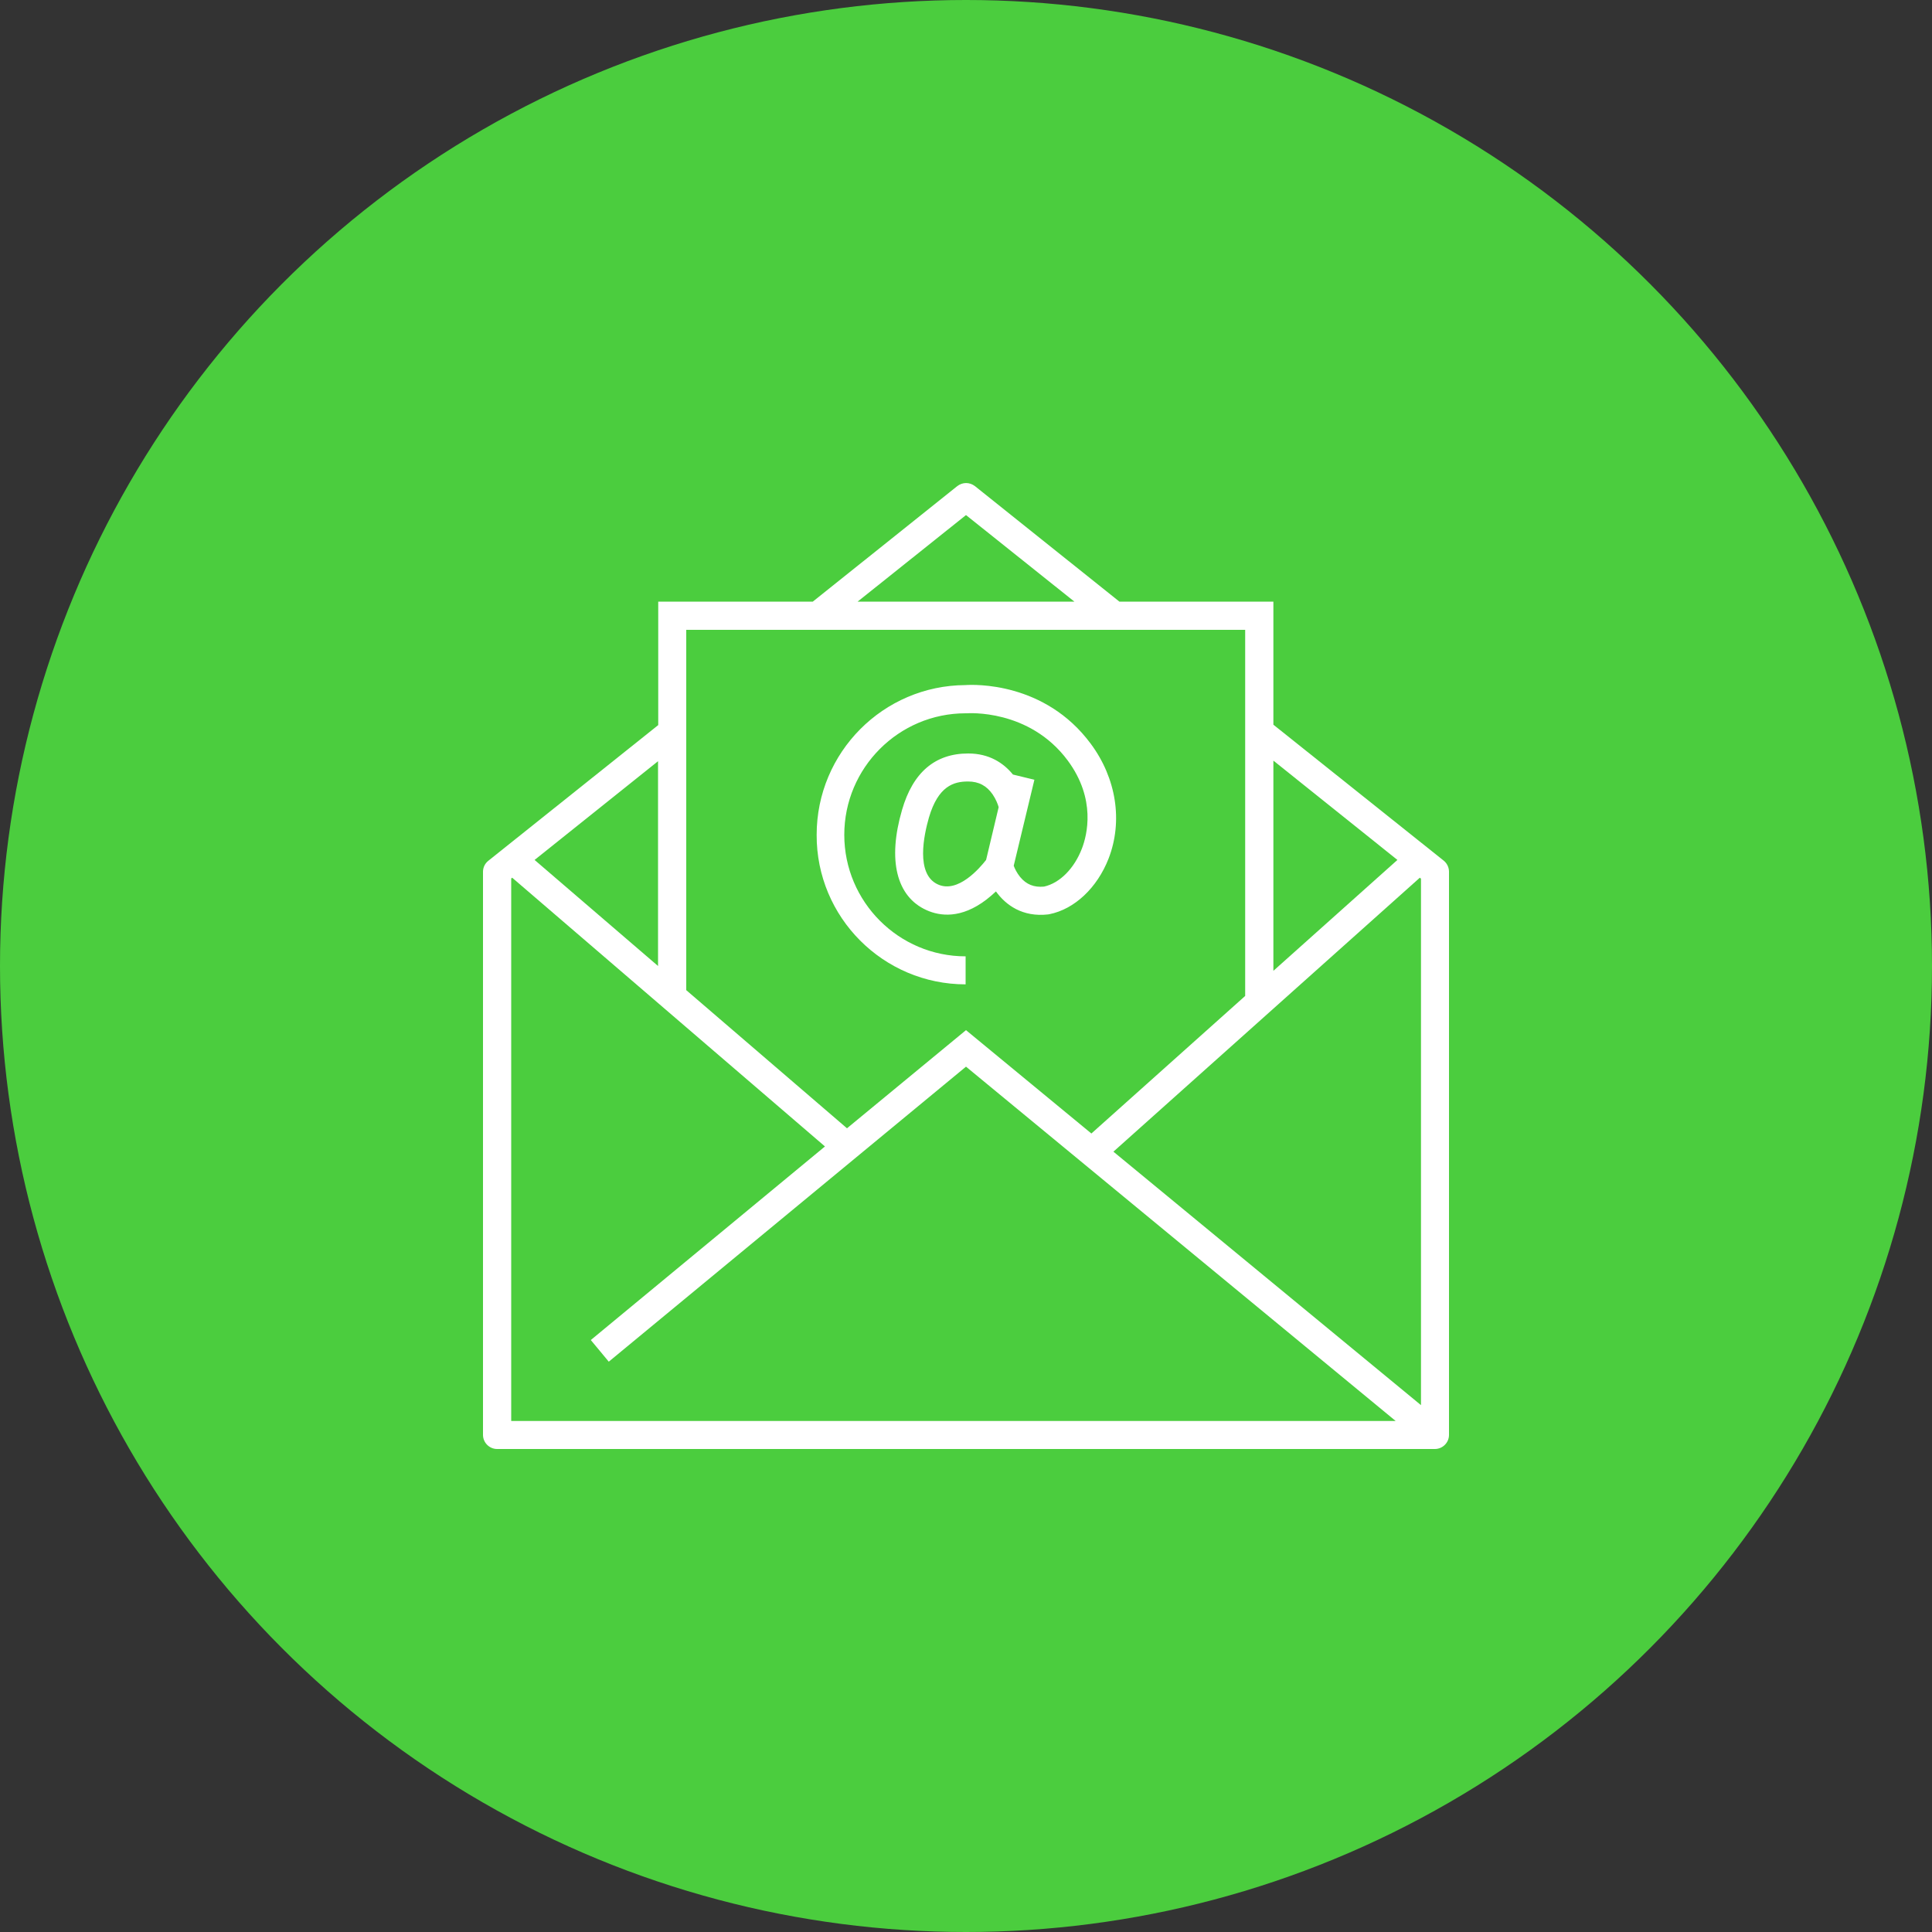
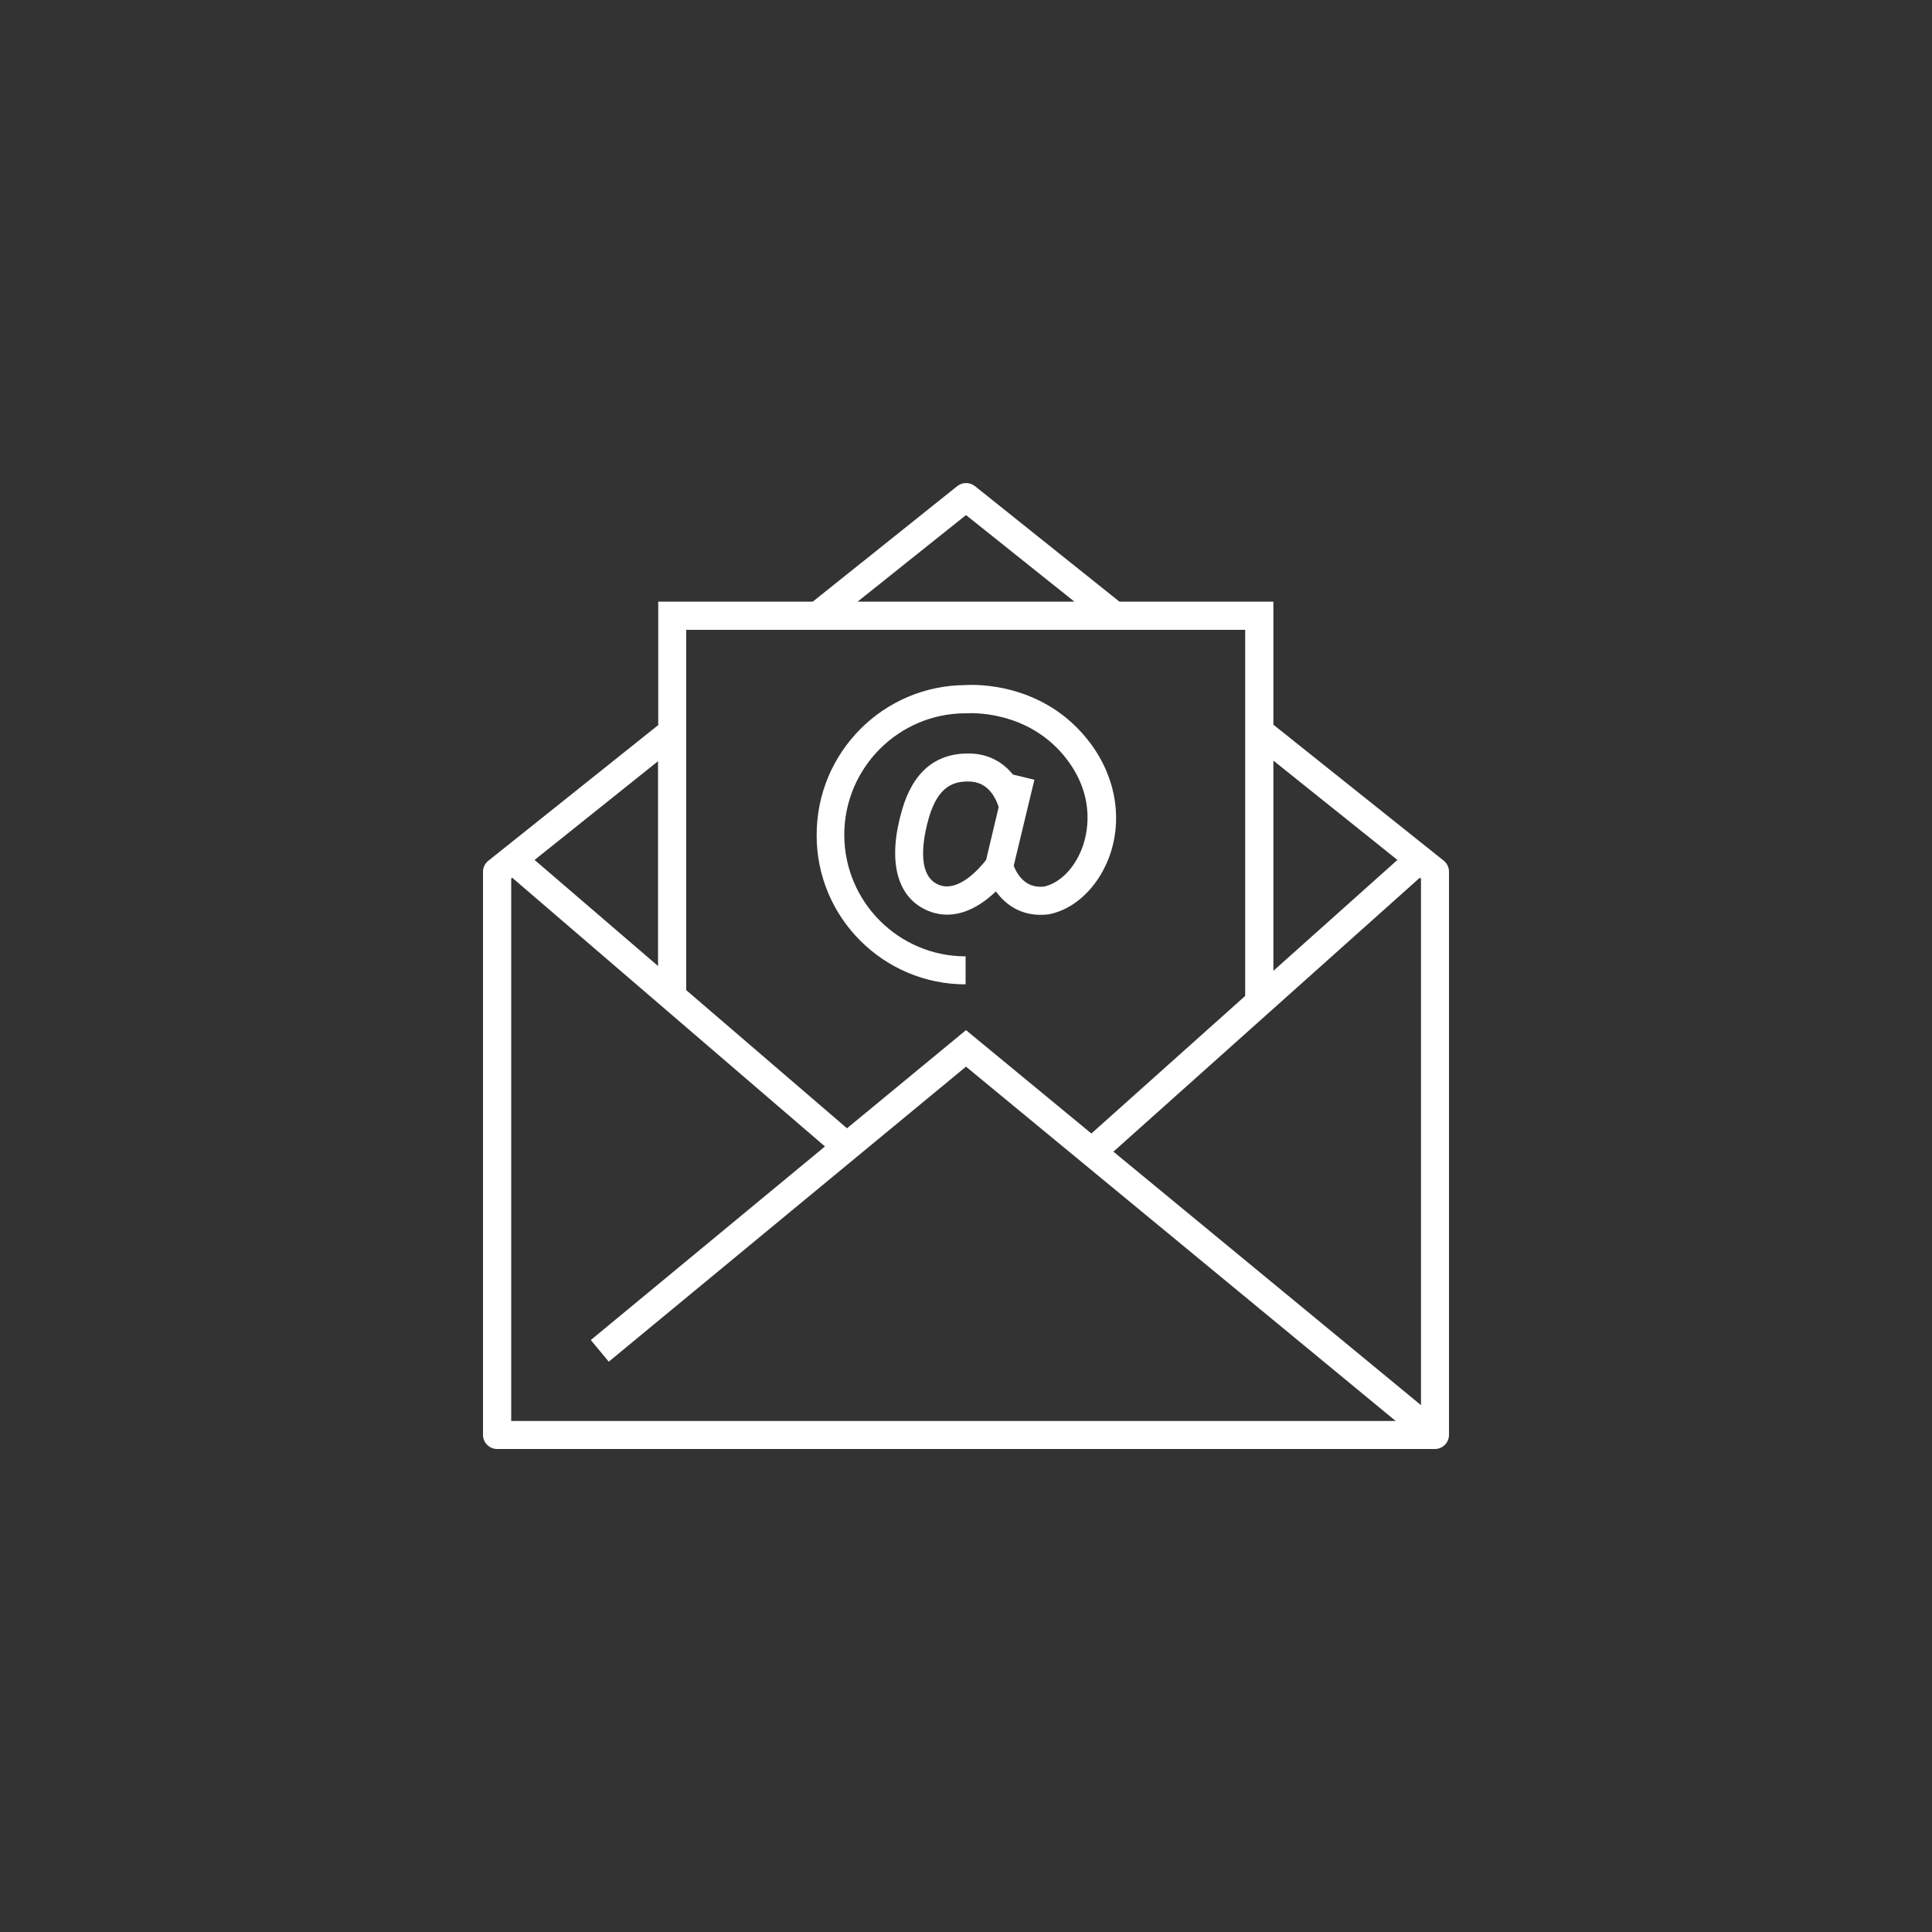
<svg xmlns="http://www.w3.org/2000/svg" version="1.1" x="0px" y="0px" width="100px" height="100px" viewBox="0 0 100 100" style="overflow:visible;enable-background:new 0 0 100 100;" xml:space="preserve">
  <rect x="0" y="0" width="100" height="100" fill="#333333" stroke="none" />
  <style type="text/css">
	.st0{fill:#4BCD3E;}
	.st1{fill:#FFFFFF;}
</style>
  <defs>
</defs>
  <g id="Email_x5F_Attachment_1_">
    <g>
      <g>
-         <circle class="st0" cx="50" cy="50" r="50" />
-       </g>
+         </g>
    </g>
    <g id="Email_x5F_Attachment_2_">
      <g>
-         <path class="st1" d="M74.73,44.55l-8.82-7.04v-6.37h-7.97l-7.48-5.98c-0.27-0.21-0.64-0.21-0.91,0l-7.48,5.98h-8v6.39l-8.79,7.02     C25.1,44.69,25,44.9,25,45.12v29.15c0,0.4,0.33,0.73,0.73,0.73h48.54c0.4,0,0.73-0.33,0.73-0.73V45.12     C75,44.9,74.9,44.69,74.73,44.55z M57.63,59.61l15.86-14.18l0.06,0.05v27.25L57.63,59.61z M72.33,44.51l-6.42,5.74V39.37     L72.33,44.51z M50,26.66l5.61,4.48H44.39L50,26.66z M64.45,32.6v18.95l-7.96,7.12L50,53.32l-6.16,5.08l-8.32-7.15V32.6H64.45z      M34.06,50l-6.39-5.49l6.39-5.11V50z M26.46,45.47l0.05-0.04L42.7,59.34L30.58,69.36l0.93,1.12L50,55.21l22.24,18.34H26.46V45.47     z" />
+         <path class="st1" d="M74.73,44.55l-8.82-7.04v-6.37h-7.97l-7.48-5.98c-0.27-0.21-0.64-0.21-0.91,0l-7.48,5.98h-8v6.39l-8.79,7.02     C25.1,44.69,25,44.9,25,45.12v29.15c0,0.4,0.33,0.73,0.73,0.73h48.54c0.4,0,0.73-0.33,0.73-0.73V45.12     C75,44.9,74.9,44.69,74.73,44.55z M57.63,59.61l15.86-14.18l0.06,0.05v27.25L57.63,59.61z M72.33,44.51l-6.42,5.74V39.37     z M50,26.66l5.61,4.48H44.39L50,26.66z M64.45,32.6v18.95l-7.96,7.12L50,53.32l-6.16,5.08l-8.32-7.15V32.6H64.45z      M34.06,50l-6.39-5.49l6.39-5.11V50z M26.46,45.47l0.05-0.04L42.7,59.34L30.58,69.36l0.93,1.12L50,55.21l22.24,18.34H26.46V45.47     z" />
        <path class="st1" d="M49.98,50.95V49.5c-3.46,0-6.28-2.82-6.28-6.29c0-3.47,2.82-6.29,6.28-6.29c0.02,0,0.04,0,0.06,0     c0.03,0,3.23-0.25,5.23,2.45c1.47,1.99,1,3.85,0.73,4.55c-0.4,1.04-1.15,1.79-1.96,1.97c-0.52,0.05-0.92-0.11-1.24-0.5     c-0.17-0.21-0.28-0.44-0.33-0.58l1.07-4.45l-1.11-0.27C51.94,39.49,51.2,39,50.12,39c0,0-0.01,0-0.01,0     c-1.71,0-2.86,0.98-3.42,2.92c-0.76,2.6-0.29,4.49,1.27,5.19c0.69,0.31,1.78,0.46,3.1-0.55c0.18-0.14,0.34-0.28,0.49-0.42     c0.51,0.71,1.38,1.34,2.7,1.19c0.02,0,0.04-0.01,0.06-0.01c1.31-0.26,2.48-1.37,3.07-2.88c0.75-1.94,0.4-4.16-0.92-5.94     c-2.38-3.22-6.06-3.07-6.49-3.04c-4.25,0.02-7.7,3.48-7.7,7.75C42.25,47.48,45.72,50.95,49.98,50.95z M51.04,44.51     c-0.32,0.41-1.45,1.74-2.49,1.27c-1.18-0.53-0.72-2.59-0.47-3.46c0.48-1.64,1.29-1.87,2.02-1.87c0,0,0.01,0,0.01,0     c0.55,0,0.96,0.22,1.27,0.67c0.17,0.25,0.27,0.51,0.31,0.66L51.04,44.51z" />
      </g>
    </g>
  </g>
</svg>